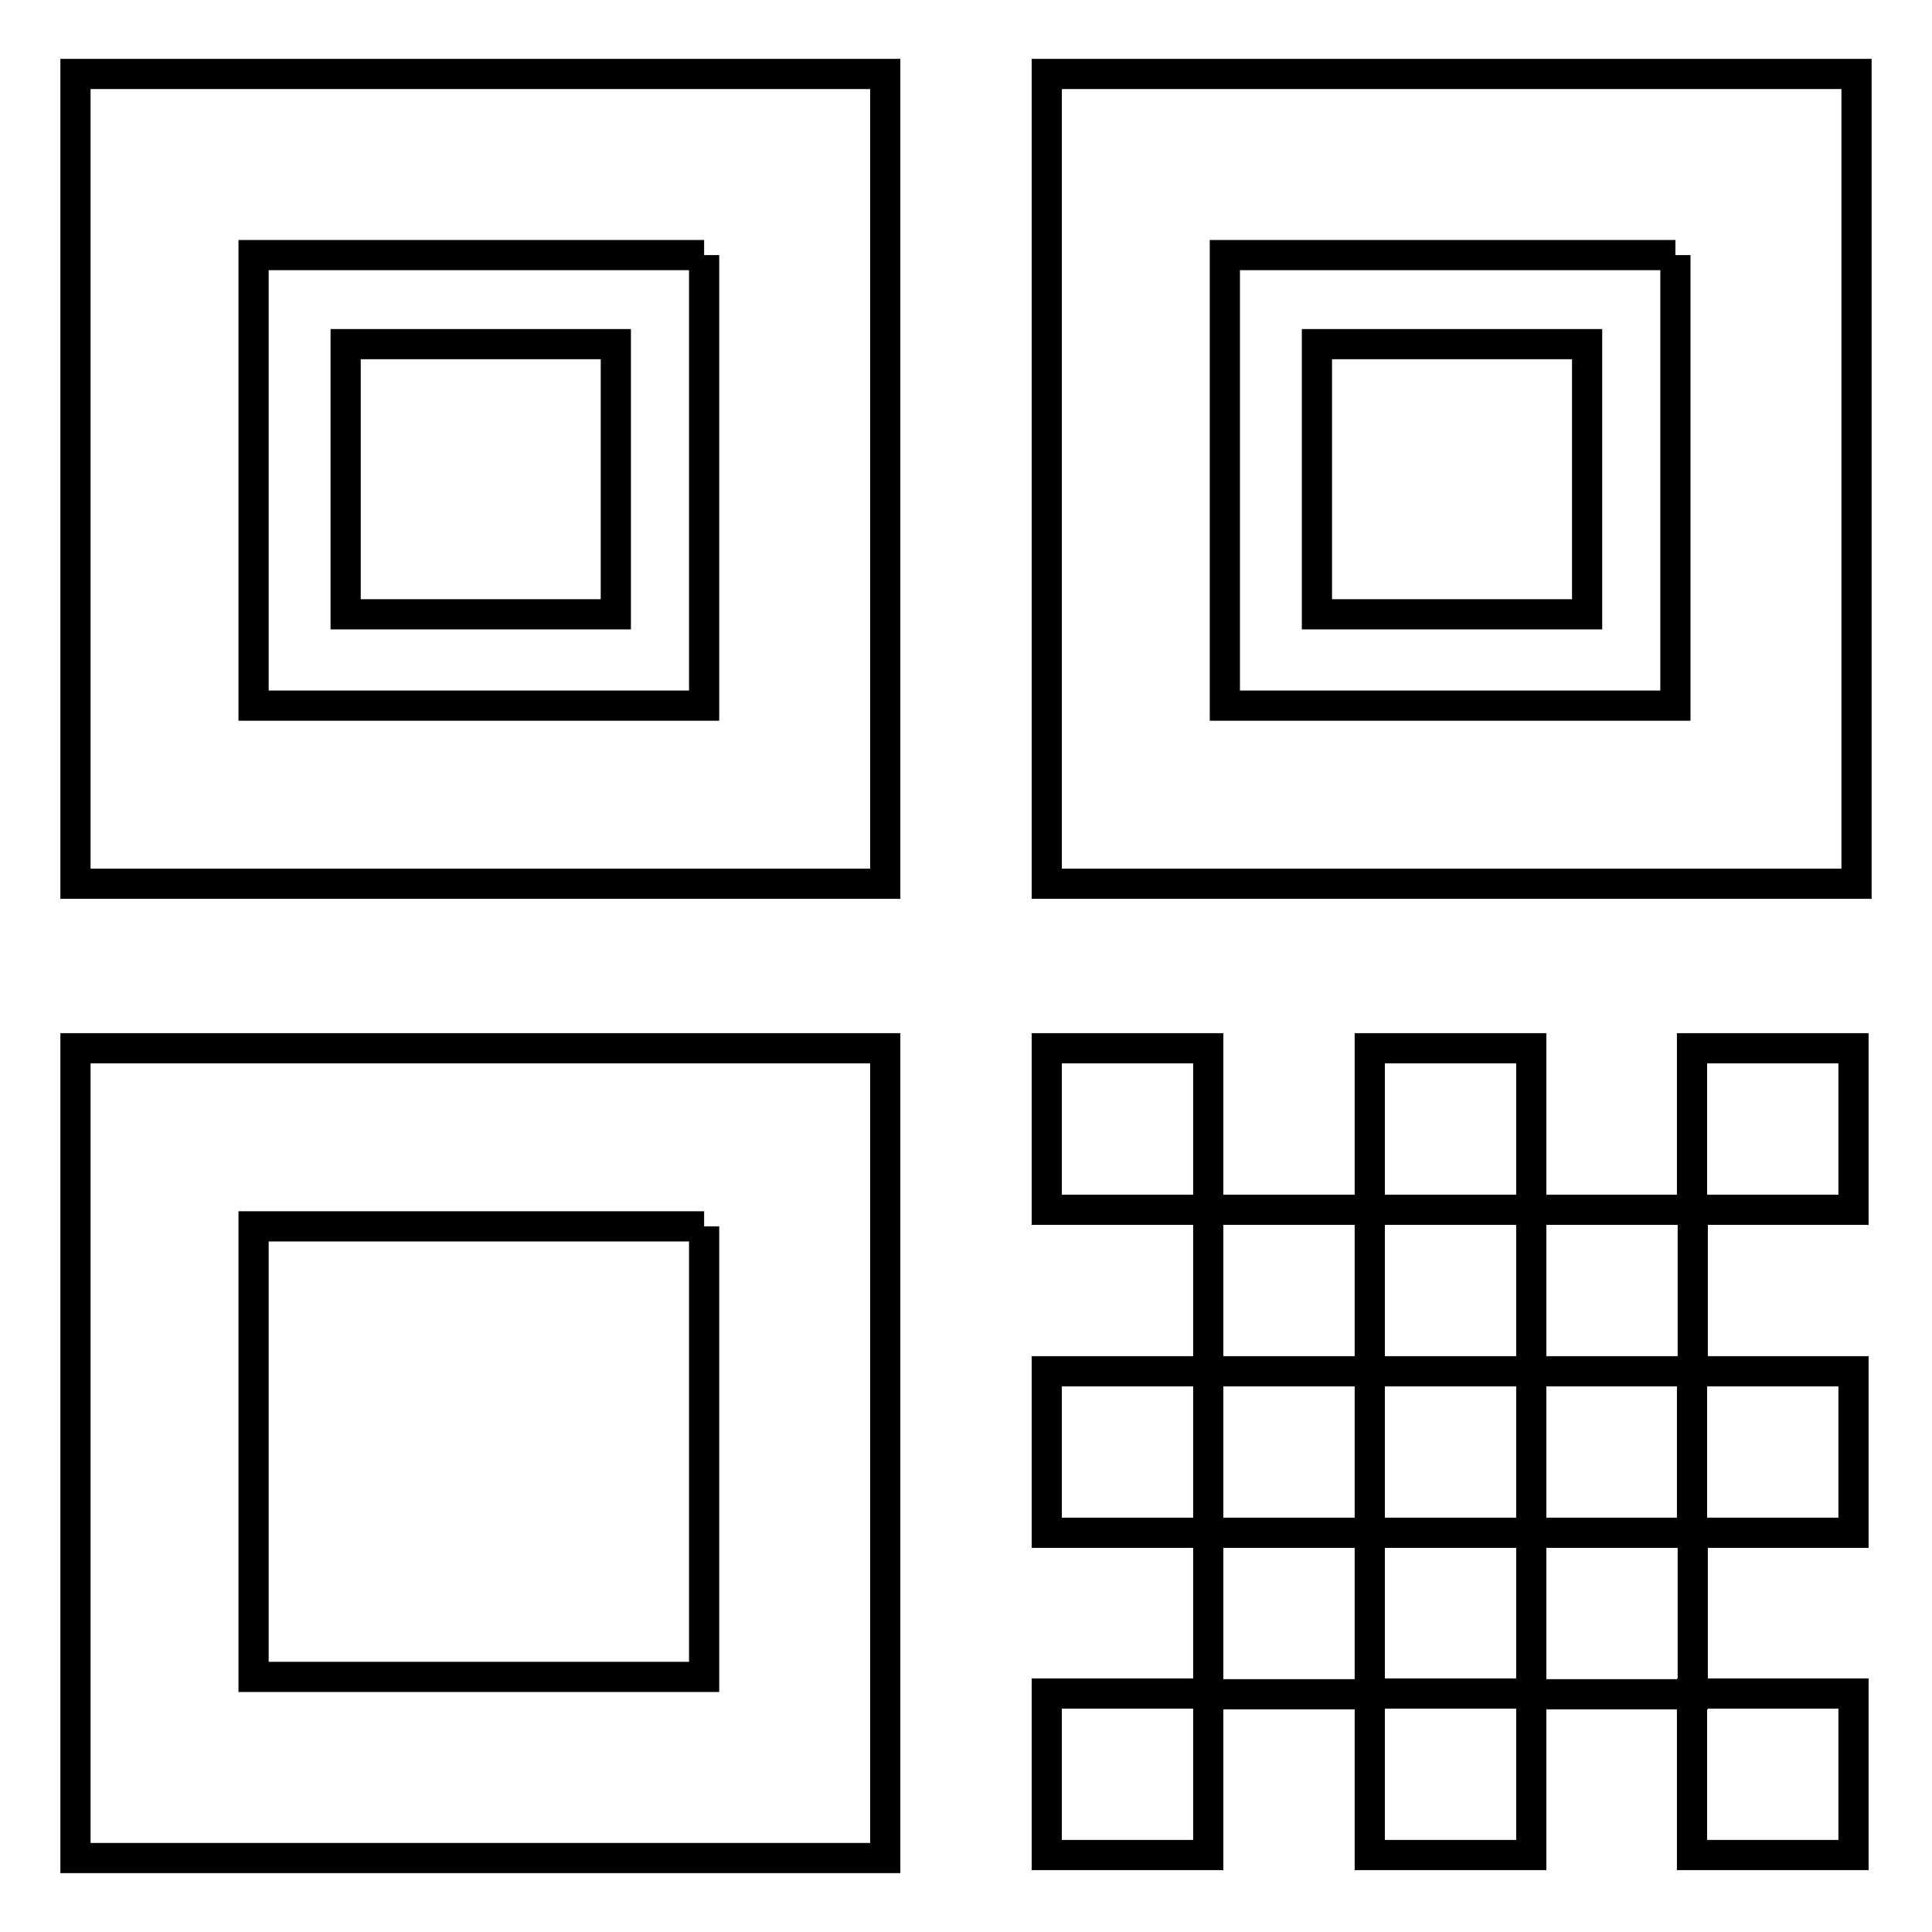
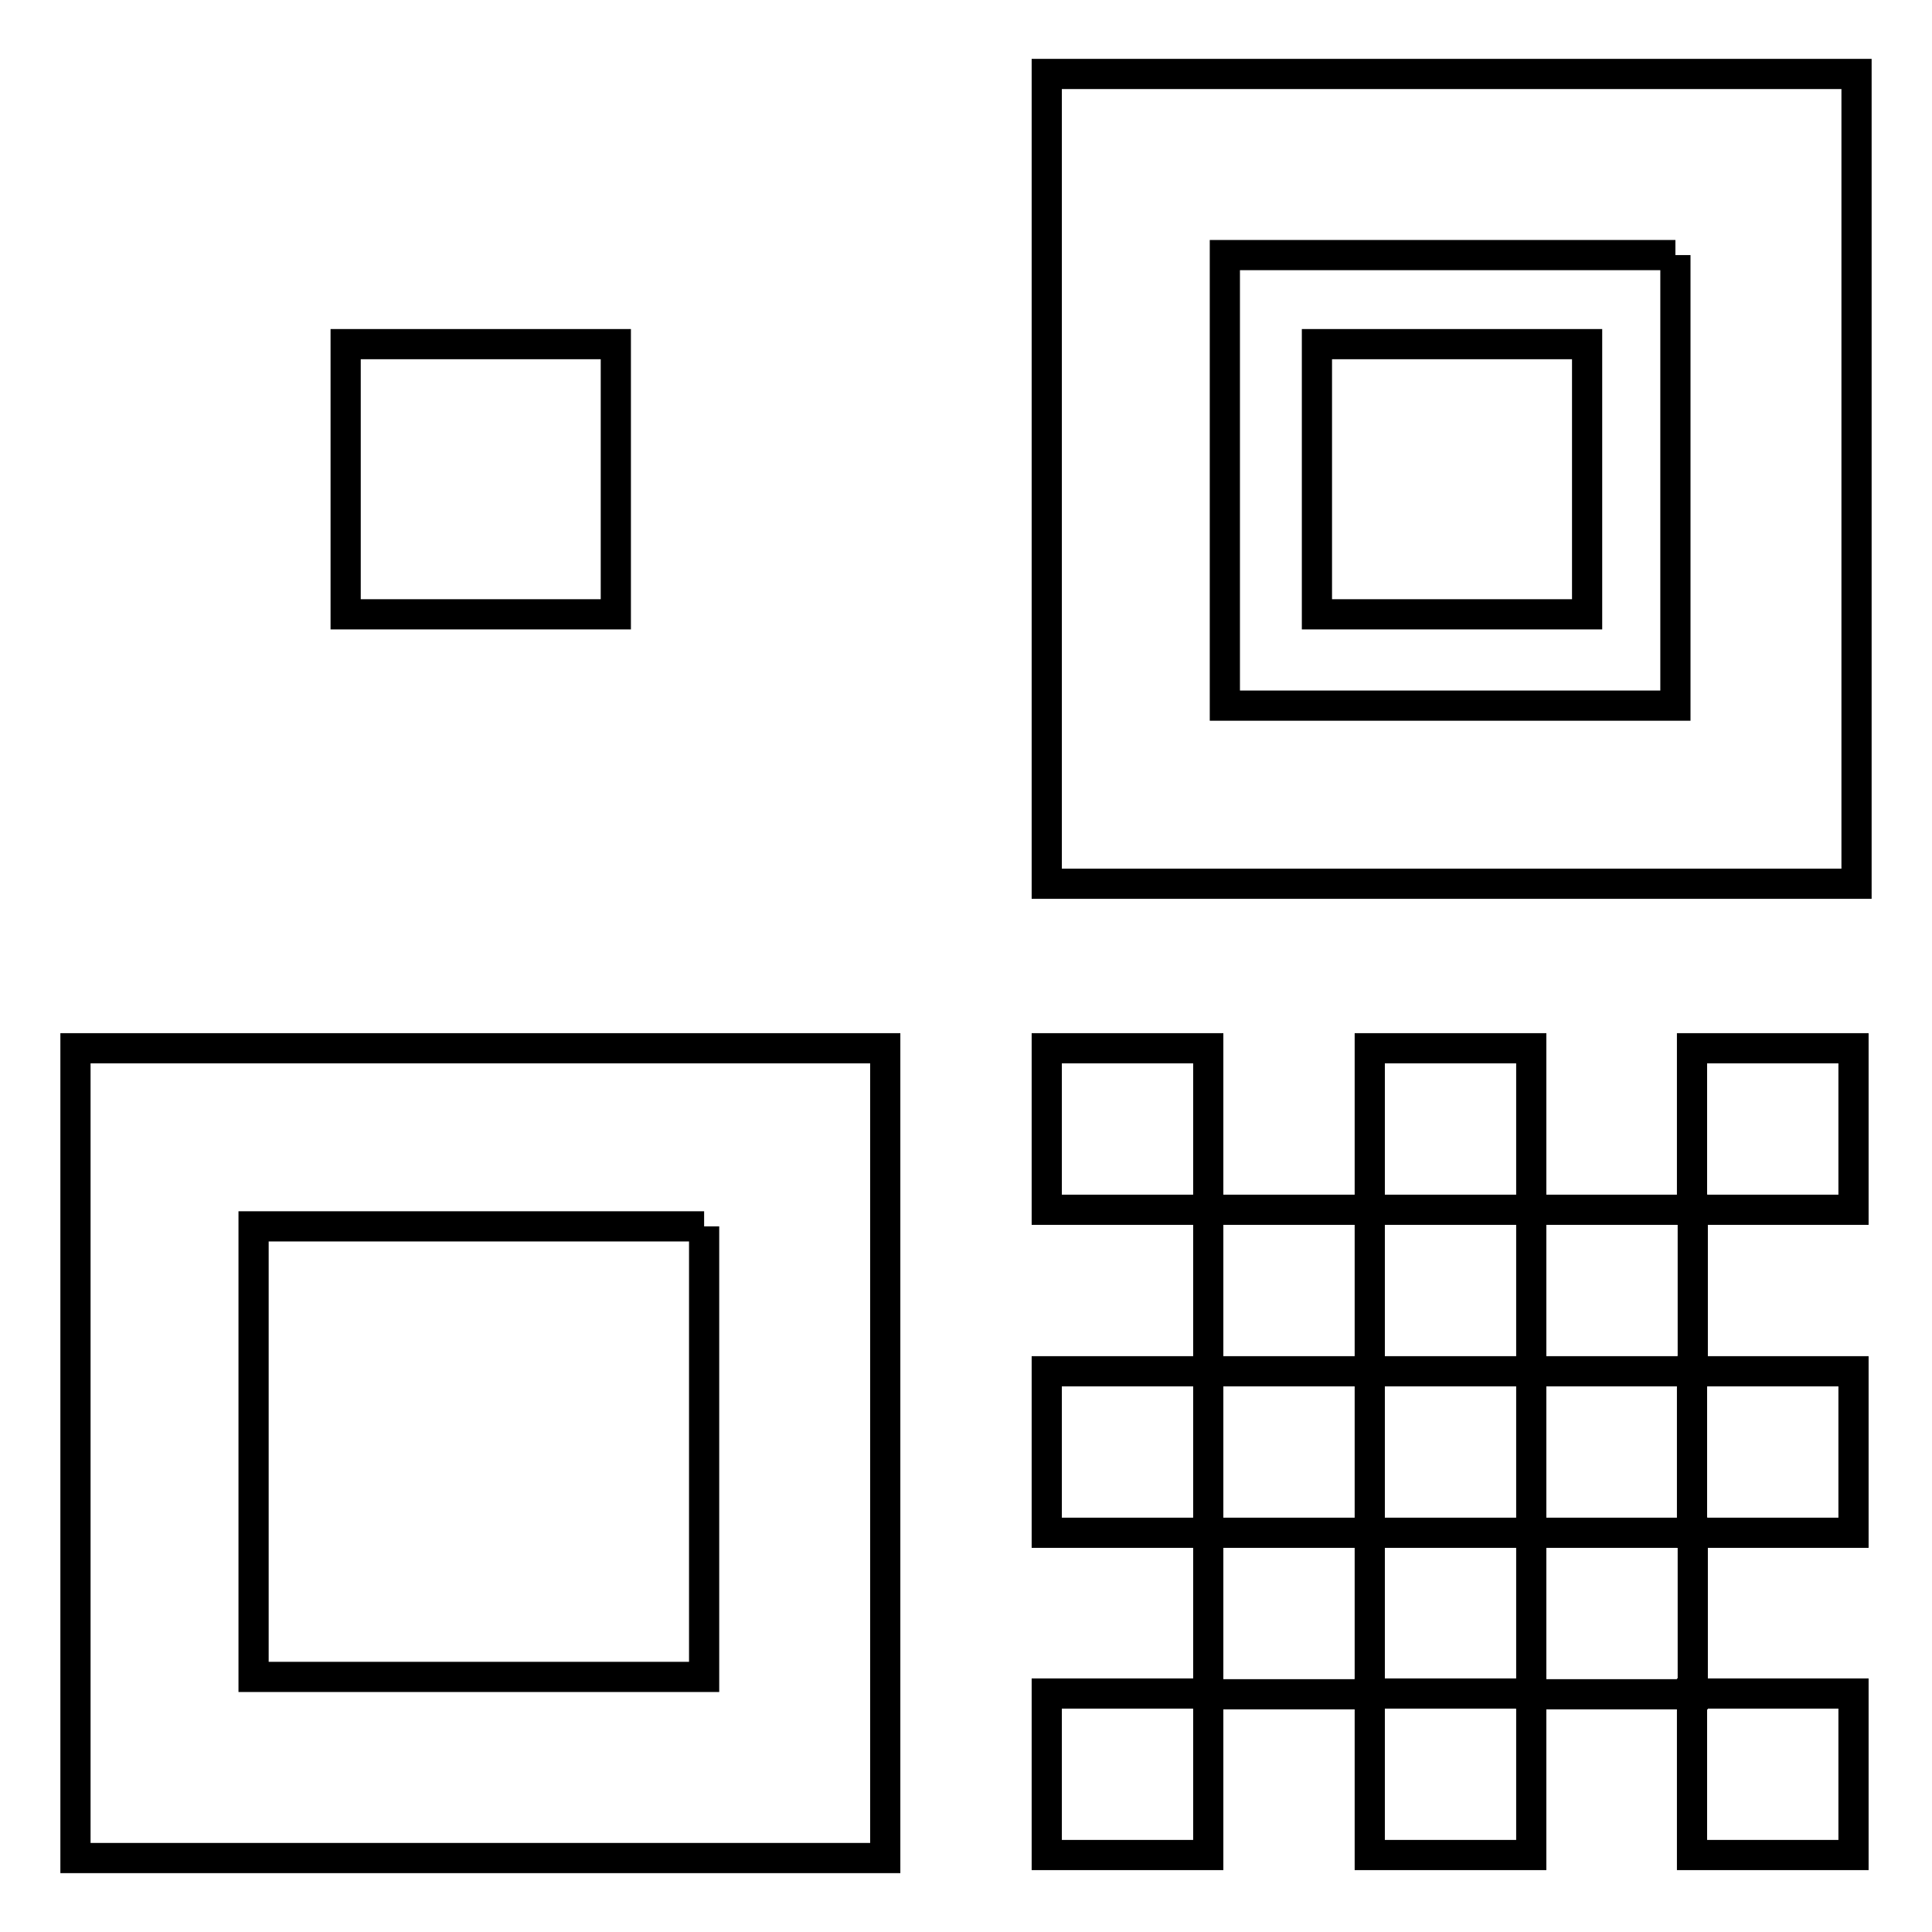
<svg xmlns="http://www.w3.org/2000/svg" version="1.1" x="0px" y="0px" viewBox="0 0 256 256" enable-background="new 0 0 256 256" xml:space="preserve">
  <g>
    <g>
      <path stroke-width="4" fill-opacity="0" stroke="#000000" d="M128,9.8" />
      <path stroke-width="4" fill-opacity="0" stroke="#000000" d="M114.7,15.5" />
-       <path stroke-width="4" fill-opacity="0" stroke="#000000" d="M93.3,33.8v59.7H33.6V33.8H93.3 M117.3,9.8H10v107.3h107.3L117.3,9.8L117.3,9.8z" />
      <path stroke-width="4" fill-opacity="0" stroke="#000000" d="M45.8,45.6h35.8v35.8H45.8V45.6z" />
      <path stroke-width="4" fill-opacity="0" stroke="#000000" d="M138.7,138.9h21.4v21.4h-21.4V138.9z" />
      <path stroke-width="4" fill-opacity="0" stroke="#000000" d="M181.5,138.9h21.4v21.4h-21.4V138.9z" />
      <path stroke-width="4" fill-opacity="0" stroke="#000000" d="M224.2,138.9h21.4v21.4h-21.4V138.9z" />
      <path stroke-width="4" fill-opacity="0" stroke="#000000" d="M160.1,160.3h21.4v21.4h-21.4V160.3z" />
      <path stroke-width="4" fill-opacity="0" stroke="#000000" d="M202.9,160.3h21.4v21.4h-21.4V160.3z" />
      <path stroke-width="4" fill-opacity="0" stroke="#000000" d="M138.7,181.7h21.4v21.4h-21.4V181.7z" />
      <path stroke-width="4" fill-opacity="0" stroke="#000000" d="M181.5,181.7h21.4v21.4h-21.4V181.7z" />
      <path stroke-width="4" fill-opacity="0" stroke="#000000" d="M224.2,181.7h21.4v21.4h-21.4V181.7z" />
      <path stroke-width="4" fill-opacity="0" stroke="#000000" d="M160.1,203.1h21.4v21.4h-21.4V203.1z" />
      <path stroke-width="4" fill-opacity="0" stroke="#000000" d="M202.9,203.1h21.4v21.4h-21.4V203.1z" />
      <path stroke-width="4" fill-opacity="0" stroke="#000000" d="M138.7,224.4h21.4v21.4h-21.4V224.4z" />
      <path stroke-width="4" fill-opacity="0" stroke="#000000" d="M181.5,224.4h21.4v21.4h-21.4V224.4z" />
      <path stroke-width="4" fill-opacity="0" stroke="#000000" d="M224.2,224.4h21.4v21.4h-21.4V224.4z" />
      <path stroke-width="4" fill-opacity="0" stroke="#000000" d="M93.3,162.5v59.7H33.6v-59.7H93.3 M117.3,138.9H10v107.3h107.3L117.3,138.9L117.3,138.9z" />
      <path stroke-width="4" fill-opacity="0" stroke="#000000" d="M222,33.8v59.7h-59.7V33.8H222 M246,9.8H138.7v107.3H246V9.8L246,9.8z" />
      <path stroke-width="4" fill-opacity="0" stroke="#000000" d="M174.5,45.6h35.8v35.8h-35.8V45.6z" />
    </g>
  </g>
</svg>